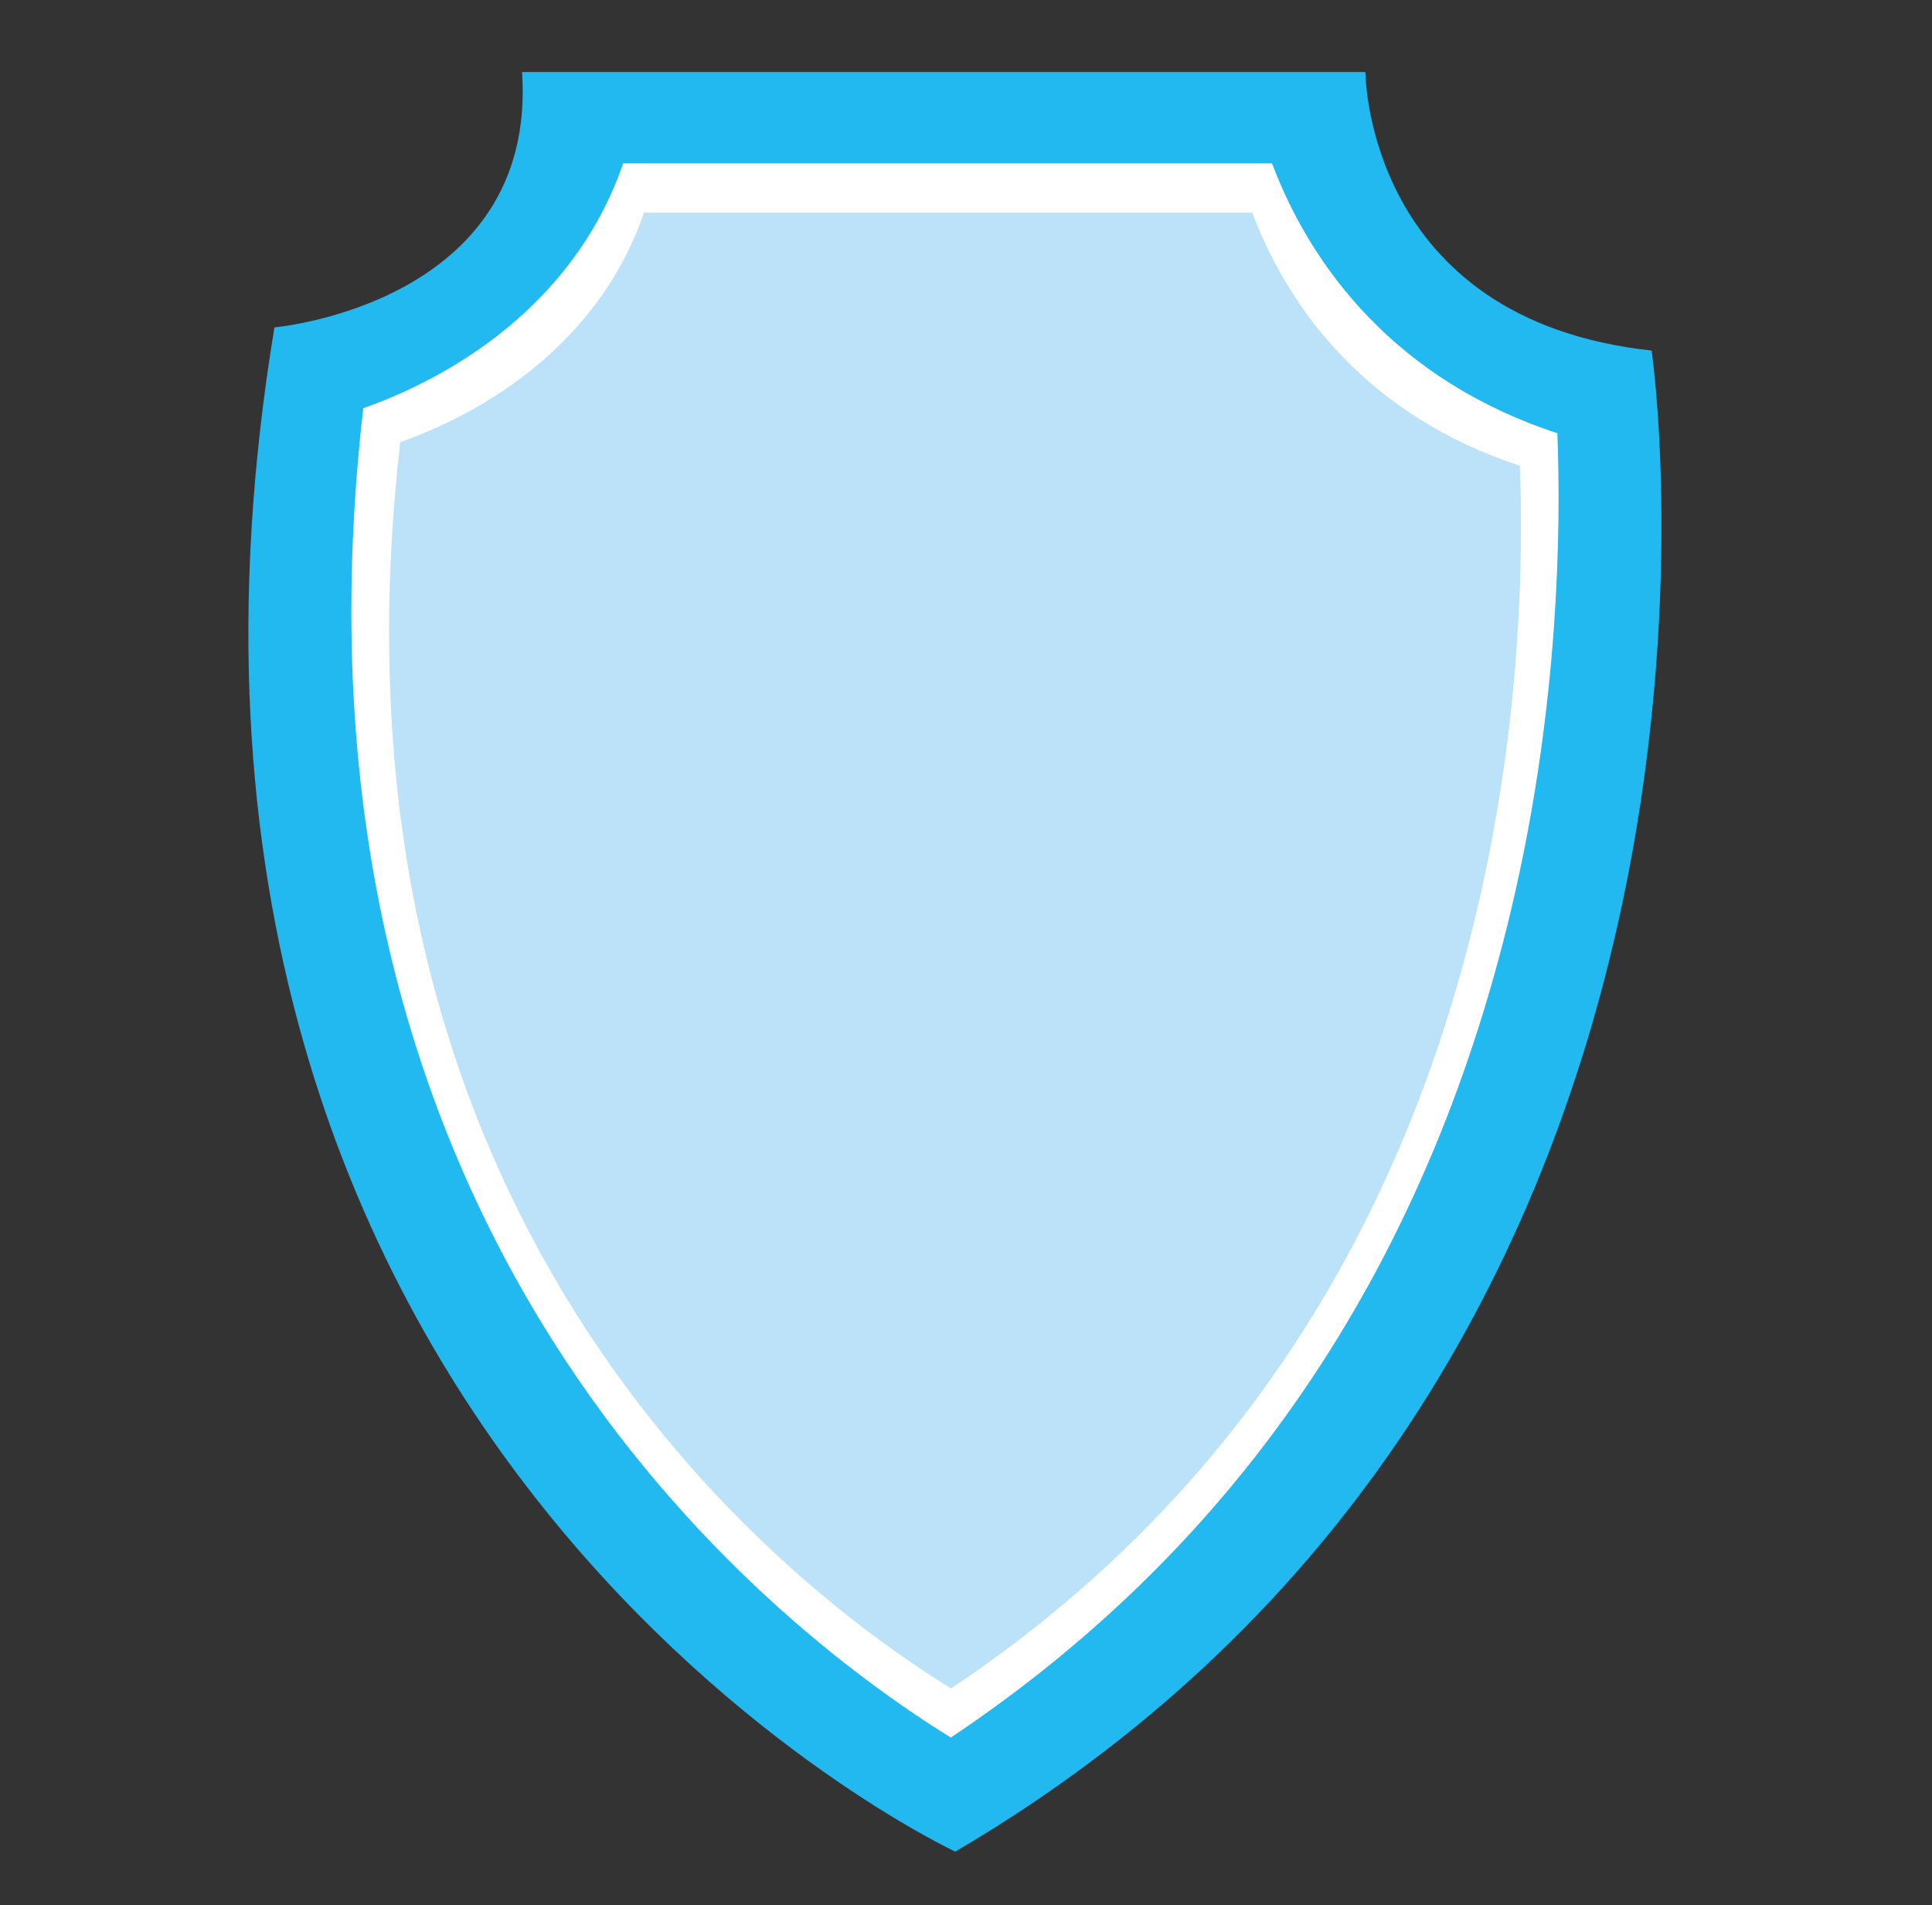
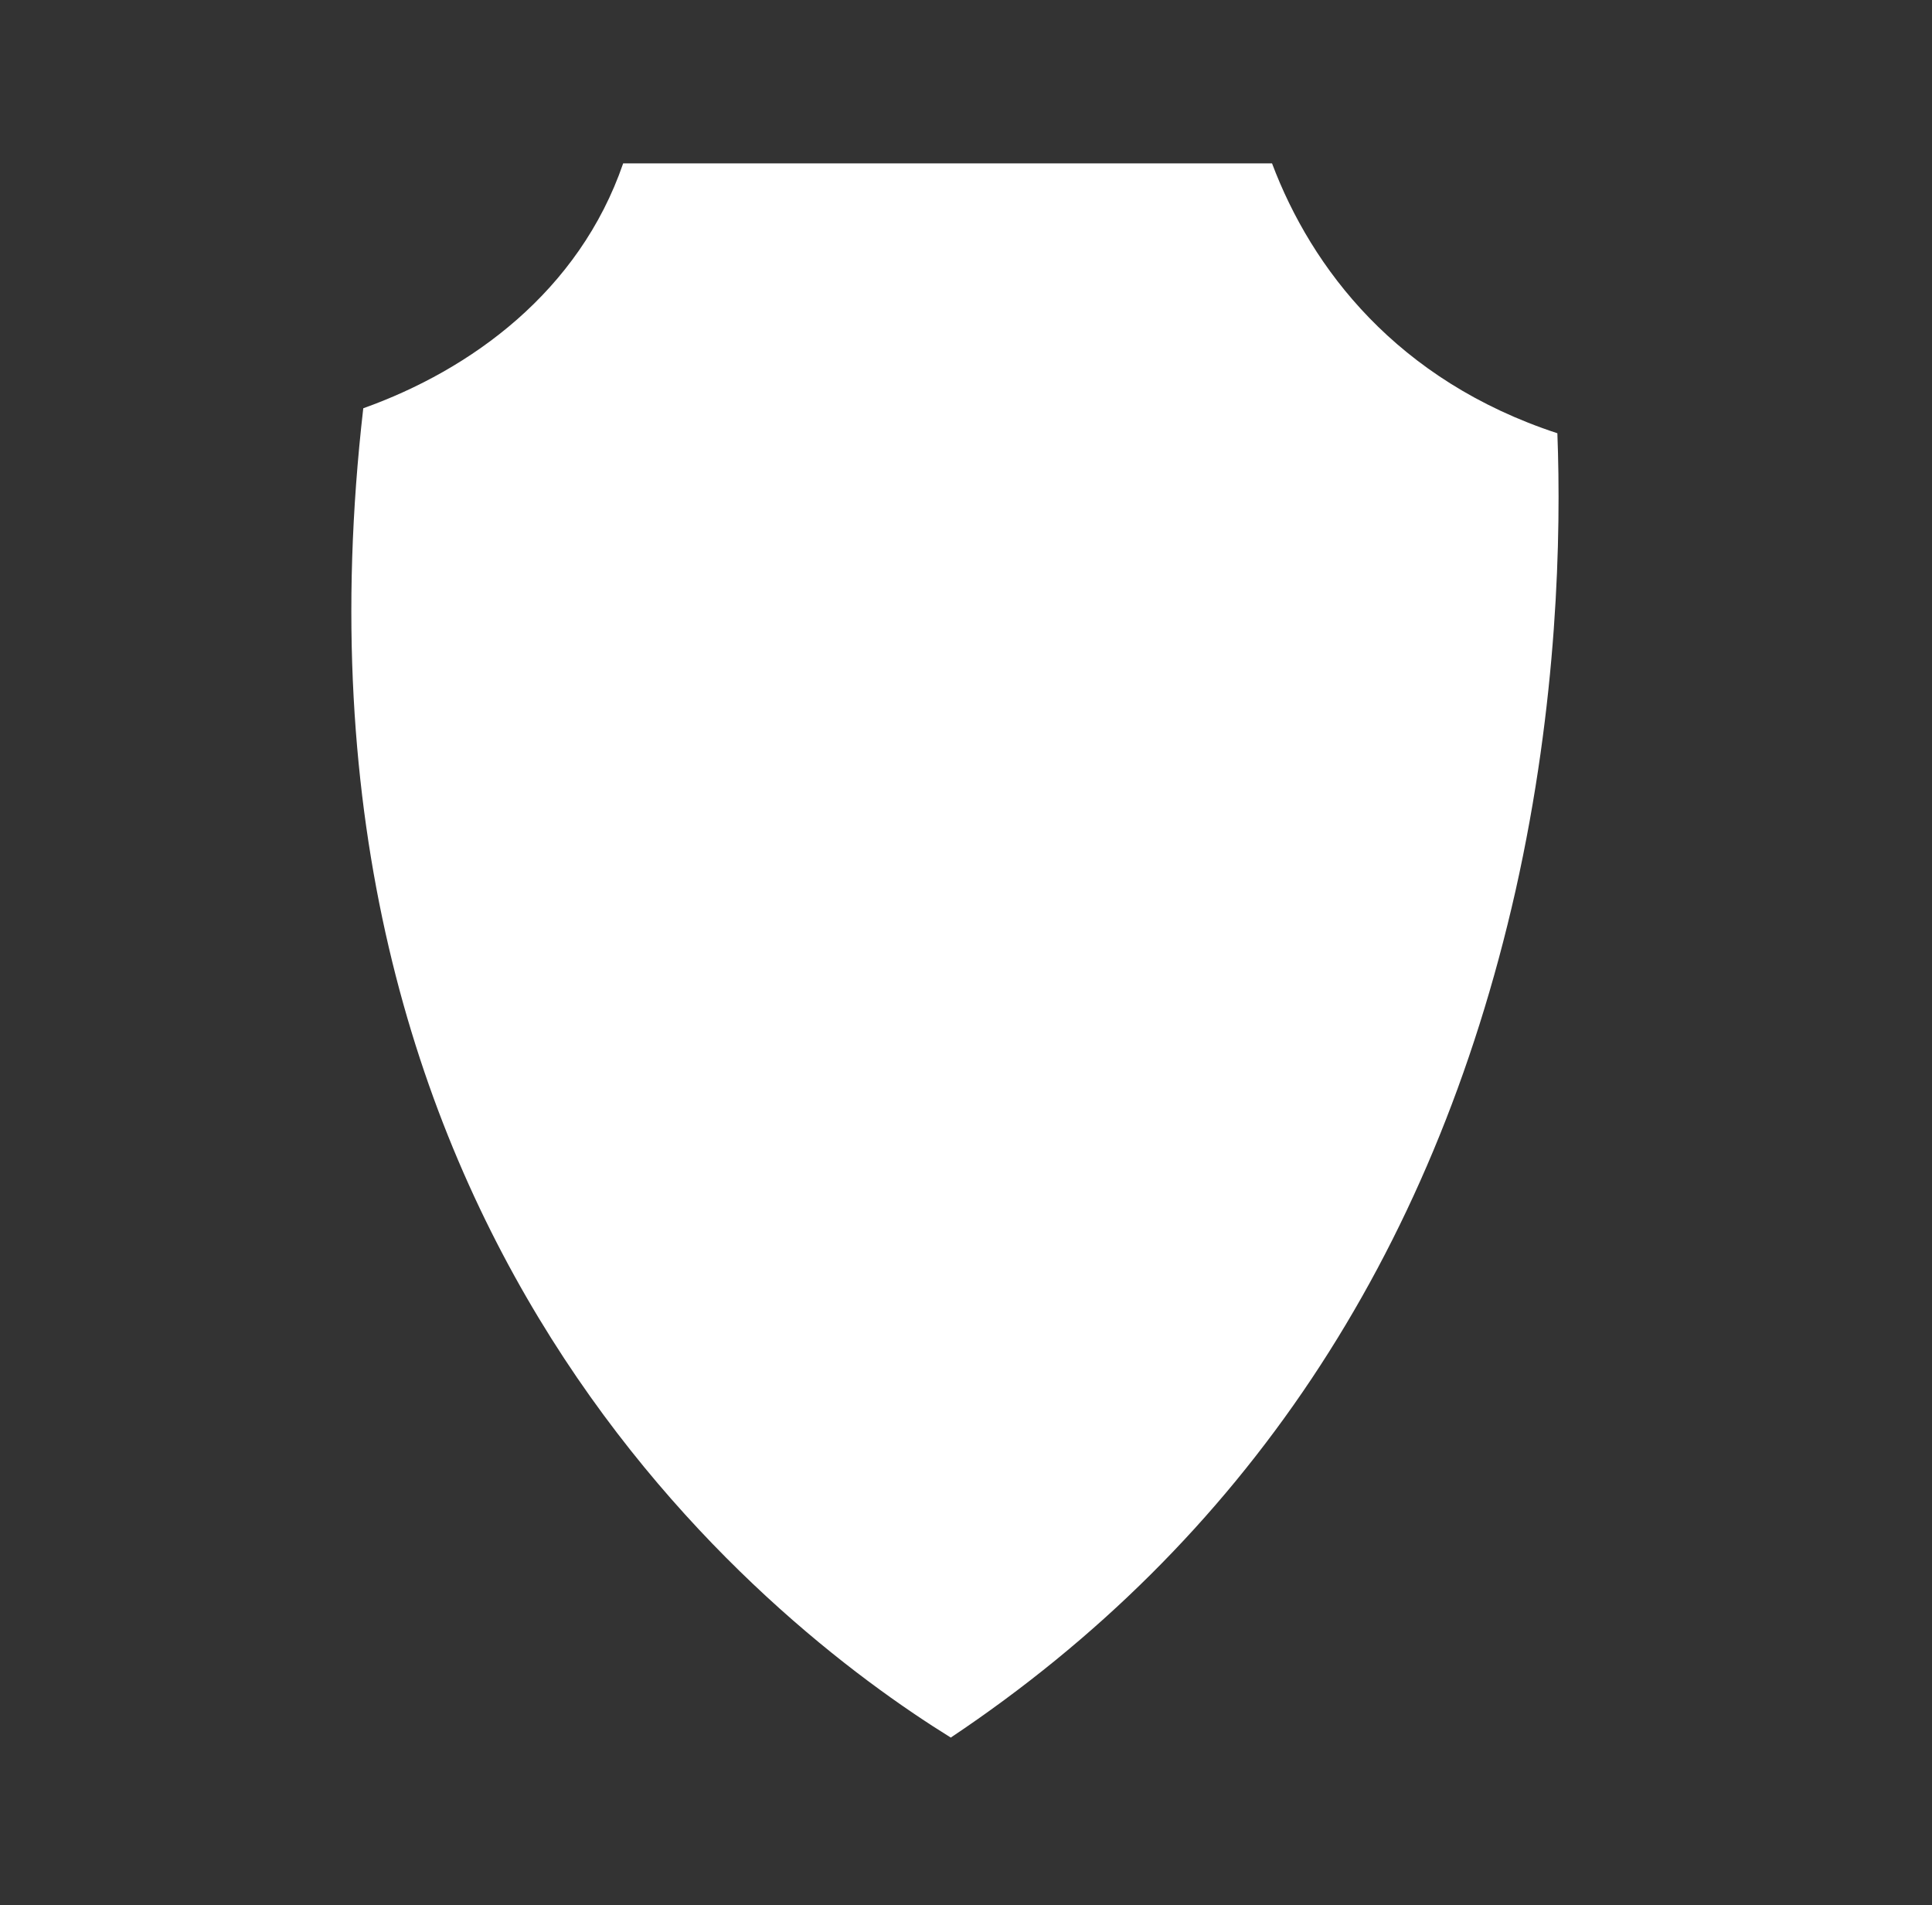
<svg xmlns="http://www.w3.org/2000/svg" version="1.1" id="Ebene_1" x="0px" y="0px" viewBox="0 0 85.04 83.86" style="enable-background:new 0 0 85.04 83.86;" xml:space="preserve">
  <rect x="0" y="0" width="85.04" height="83.86" fill="#333333" stroke="none" />
  <style type="text/css">
	.st0{fill:#22B8F0;}
	.st1{fill:none;stroke:#1E1051;stroke-width:2;stroke-miterlimit:10;}
	.st2{fill:none;stroke:#1E1051;stroke-width:2;stroke-linecap:round;stroke-miterlimit:10;}
	.st3{fill:#AEDBF6;}
	.st4{fill:#2495D3;}
	.st5{fill:none;stroke:#FFFFFF;stroke-width:1.425;stroke-linecap:round;stroke-miterlimit:10;}
	.st6{fill:#00537F;}
	.st7{fill:#FFFFFF;}
	.st8{fill:#00537F;stroke:#FFFFFF;stroke-width:2;stroke-linecap:round;stroke-miterlimit:10;}
	.st9{fill:#0099DE;}
	.st10{fill:none;stroke:#FFFFFF;stroke-width:2;stroke-linecap:round;stroke-miterlimit:10;}
	.st11{fill:none;stroke:#2495D3;stroke-width:1.425;stroke-linecap:round;stroke-miterlimit:10;}
	.st12{fill:none;stroke:#1A1A18;stroke-width:2.85;stroke-miterlimit:10;}
	.st13{fill:#BCE2F9;}
	.st14{fill:#22B8F0;stroke:#2495D3;stroke-width:2;stroke-linecap:round;stroke-miterlimit:10;}
	.st15{fill:none;stroke:#1A1A18;stroke-width:4;stroke-miterlimit:10;}
	.st16{fill:none;}
	.st17{fill:none;stroke:#22B8F0;stroke-width:1.589;stroke-miterlimit:10;}
	.st18{fill:none;stroke:#22B8F0;stroke-width:3;stroke-miterlimit:10;}
	.st19{fill:none;stroke:#BCE2F9;stroke-width:2;stroke-linecap:round;stroke-miterlimit:10;}
	.st20{fill-rule:evenodd;clip-rule:evenodd;fill:#22B8F0;}
	.st21{fill-rule:evenodd;clip-rule:evenodd;fill:#99C5EB;}
	.st22{fill-rule:evenodd;clip-rule:evenodd;fill:#BCE2F9;}
	.st23{clip-path:url(#SVGID_00000116203417532389713350000015214392418644109953_);}
	.st24{fill:#0090C9;}
	.st25{clip-path:url(#SVGID_00000096746955162258802990000010667513828231862969_);}
	.st26{clip-path:url(#SVGID_00000091721825747619355910000005147929141465790346_);}
	.st27{fill:#999999;}
	.st28{clip-path:url(#SVGID_00000052825750010323853670000012326448183236710546_);}
	.st29{clip-path:url(#SVGID_00000175311082494824292880000000709039093452182147_);}
	.st30{clip-path:url(#SVGID_00000042718716975021388530000005694098146838541213_);}
	.st31{fill:#C00428;}
	.st32{fill:none;stroke:#22B8F0;stroke-width:1.481;stroke-miterlimit:10;}
	.st33{clip-path:url(#SVGID_00000034803076751325436760000017695904970364276904_);}
	.st34{clip-path:url(#SVGID_00000110456044849379545470000012056051332096998023_);}
	.st35{fill:#99C5EB;}
	.st36{fill:#D2D2D8;}
</style>
  <g>
-     <path class="st0" d="M22.98,3.17H60.1c0,0,0,10.9,12.6,12.26c0,0,6.47,44.27-30.65,66.07c0,0-38.14-17.71-29.97-67.09   C12.08,14.41,23.66,13.39,22.98,3.17z" />
    <path class="st7" d="M41.85,76.48c-8.24-5.11-30.03-22.24-25.86-58.51c4.74-1.69,9.5-5.14,11.44-10.78h28.56   c1.74,4.62,5.49,9.56,12.56,11.88c0.17,4.46,0.02,11.84-1.84,20.13C63.06,55.37,54.71,67.89,41.85,76.48z" />
-     <path class="st13" d="M41.86,74.32c-7.73-4.79-28.16-20.85-24.24-54.86c4.45-1.58,8.91-4.82,10.73-10.1h26.77   c1.63,4.33,5.15,8.97,11.78,11.14c0.16,4.18,0.02,11.1-1.73,18.87C61.75,54.52,53.92,66.27,41.86,74.32z" />
  </g>
</svg>